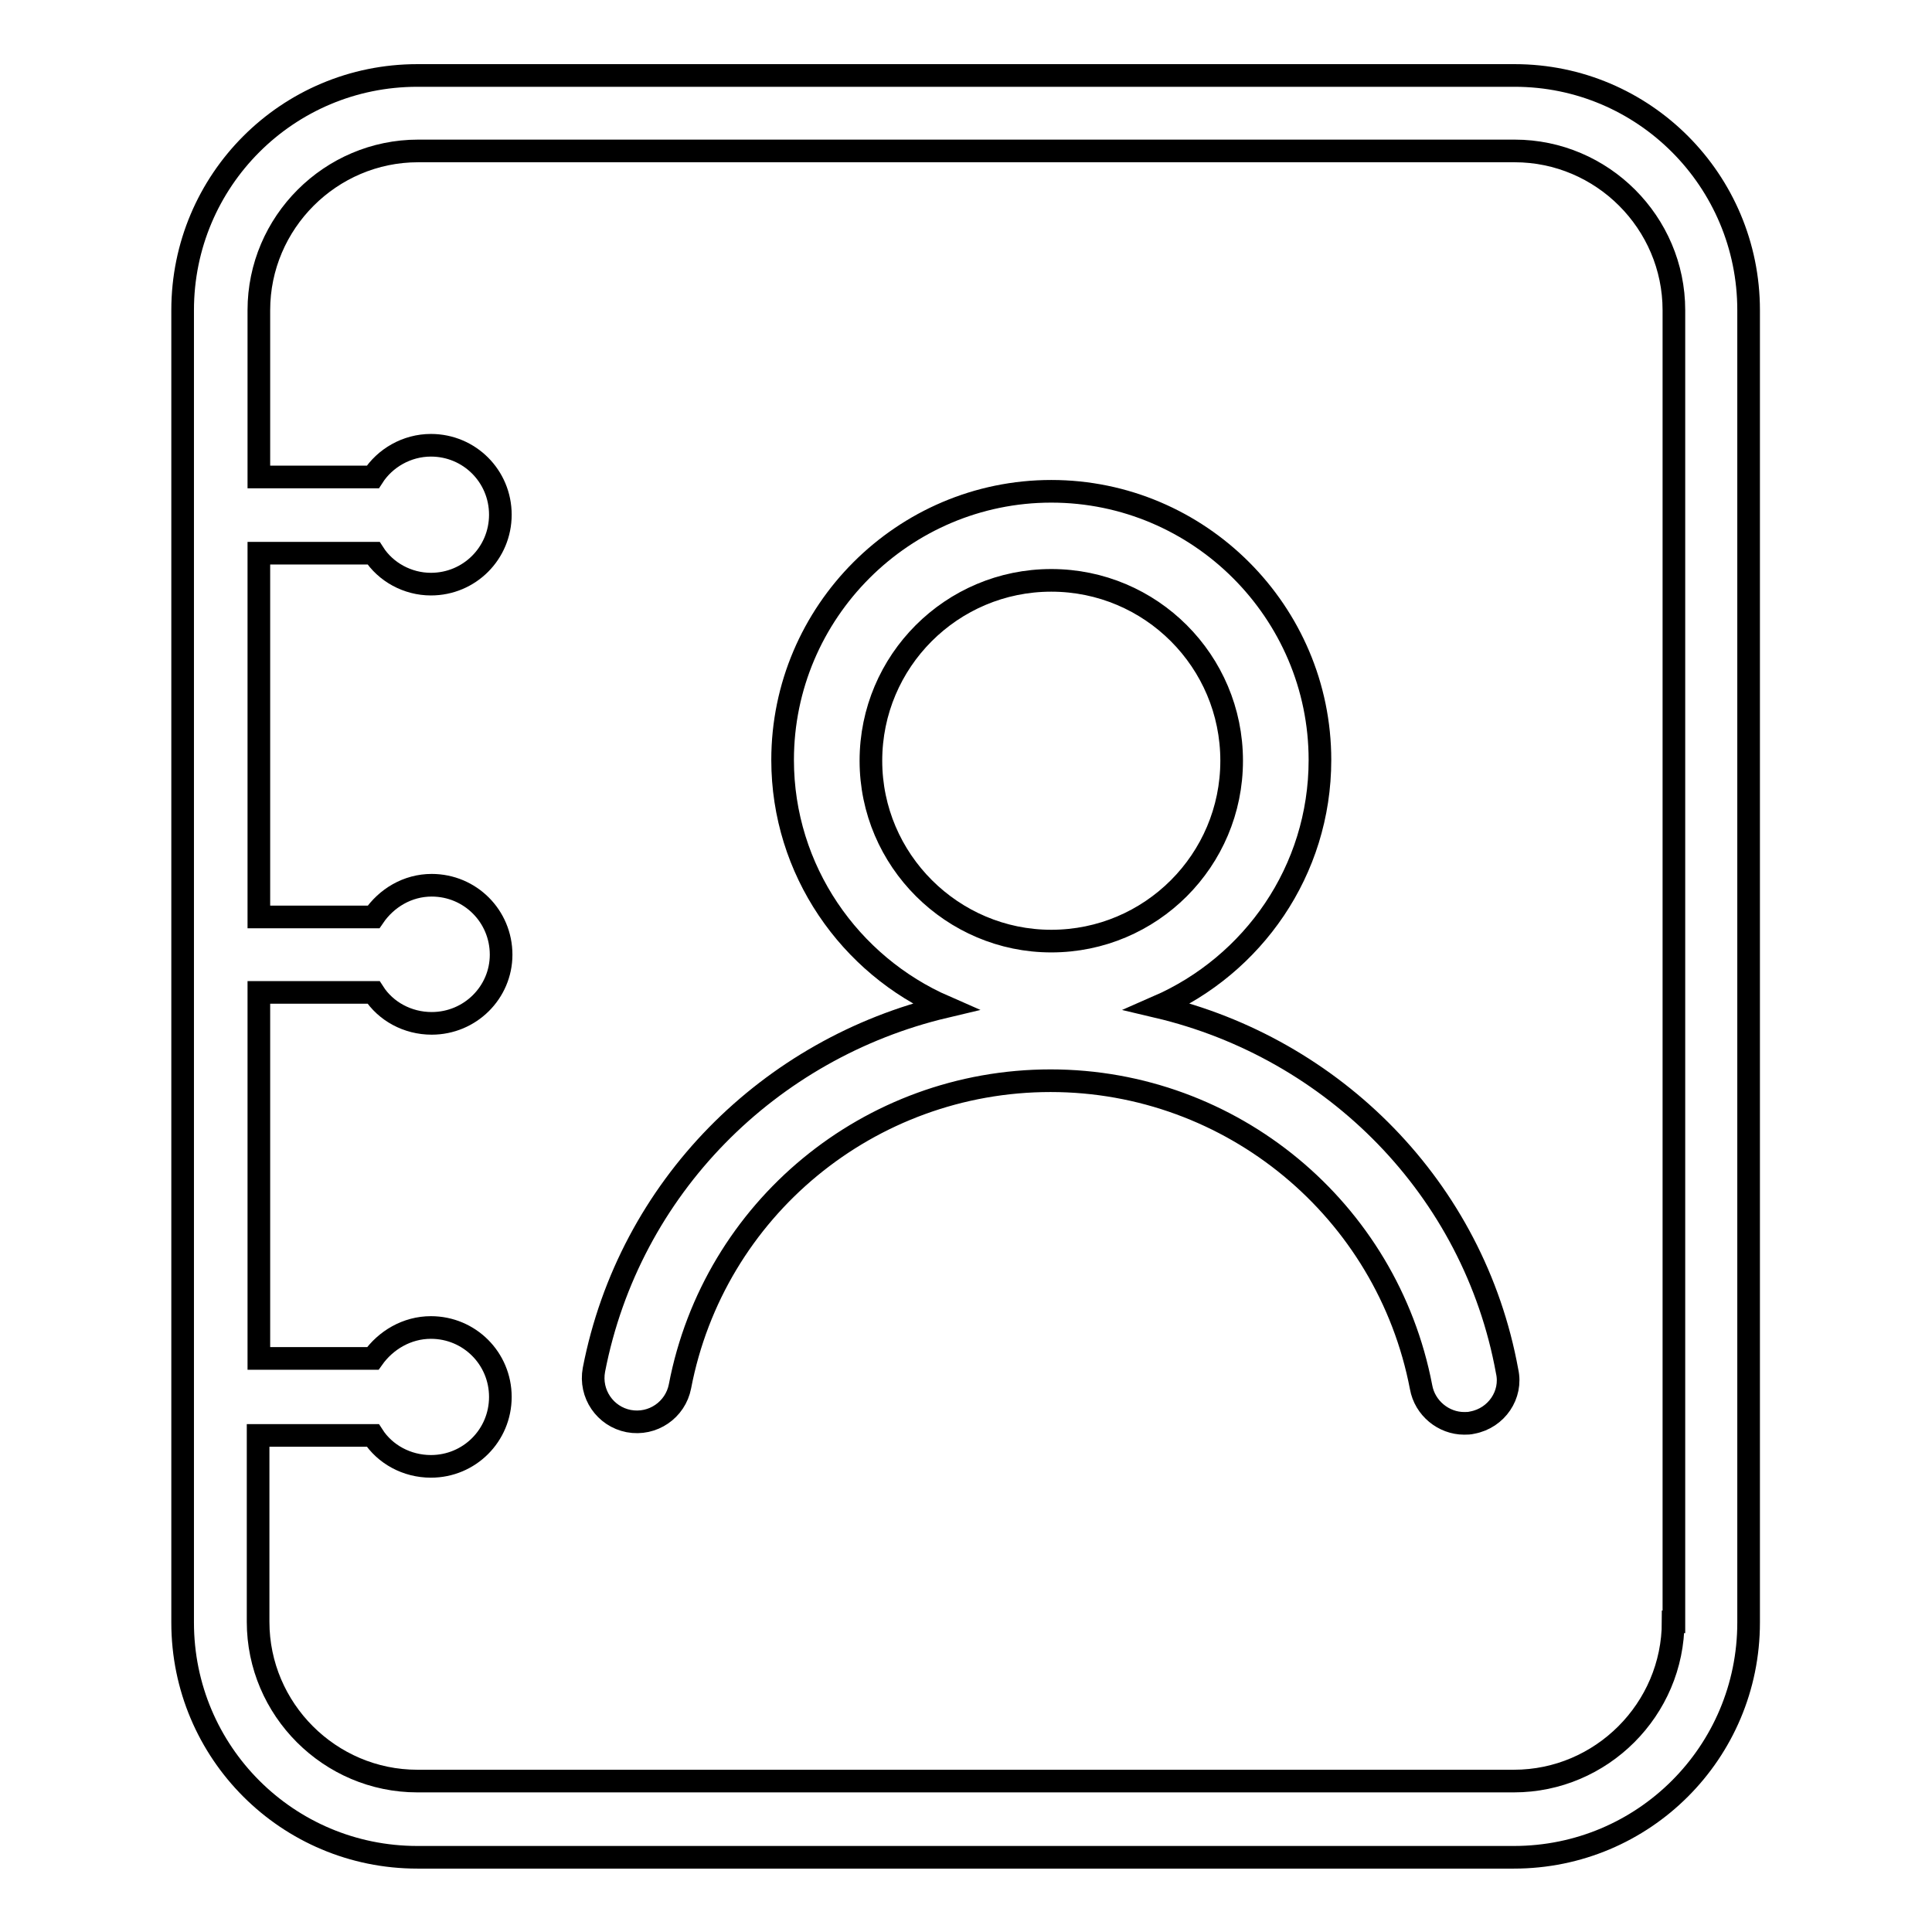
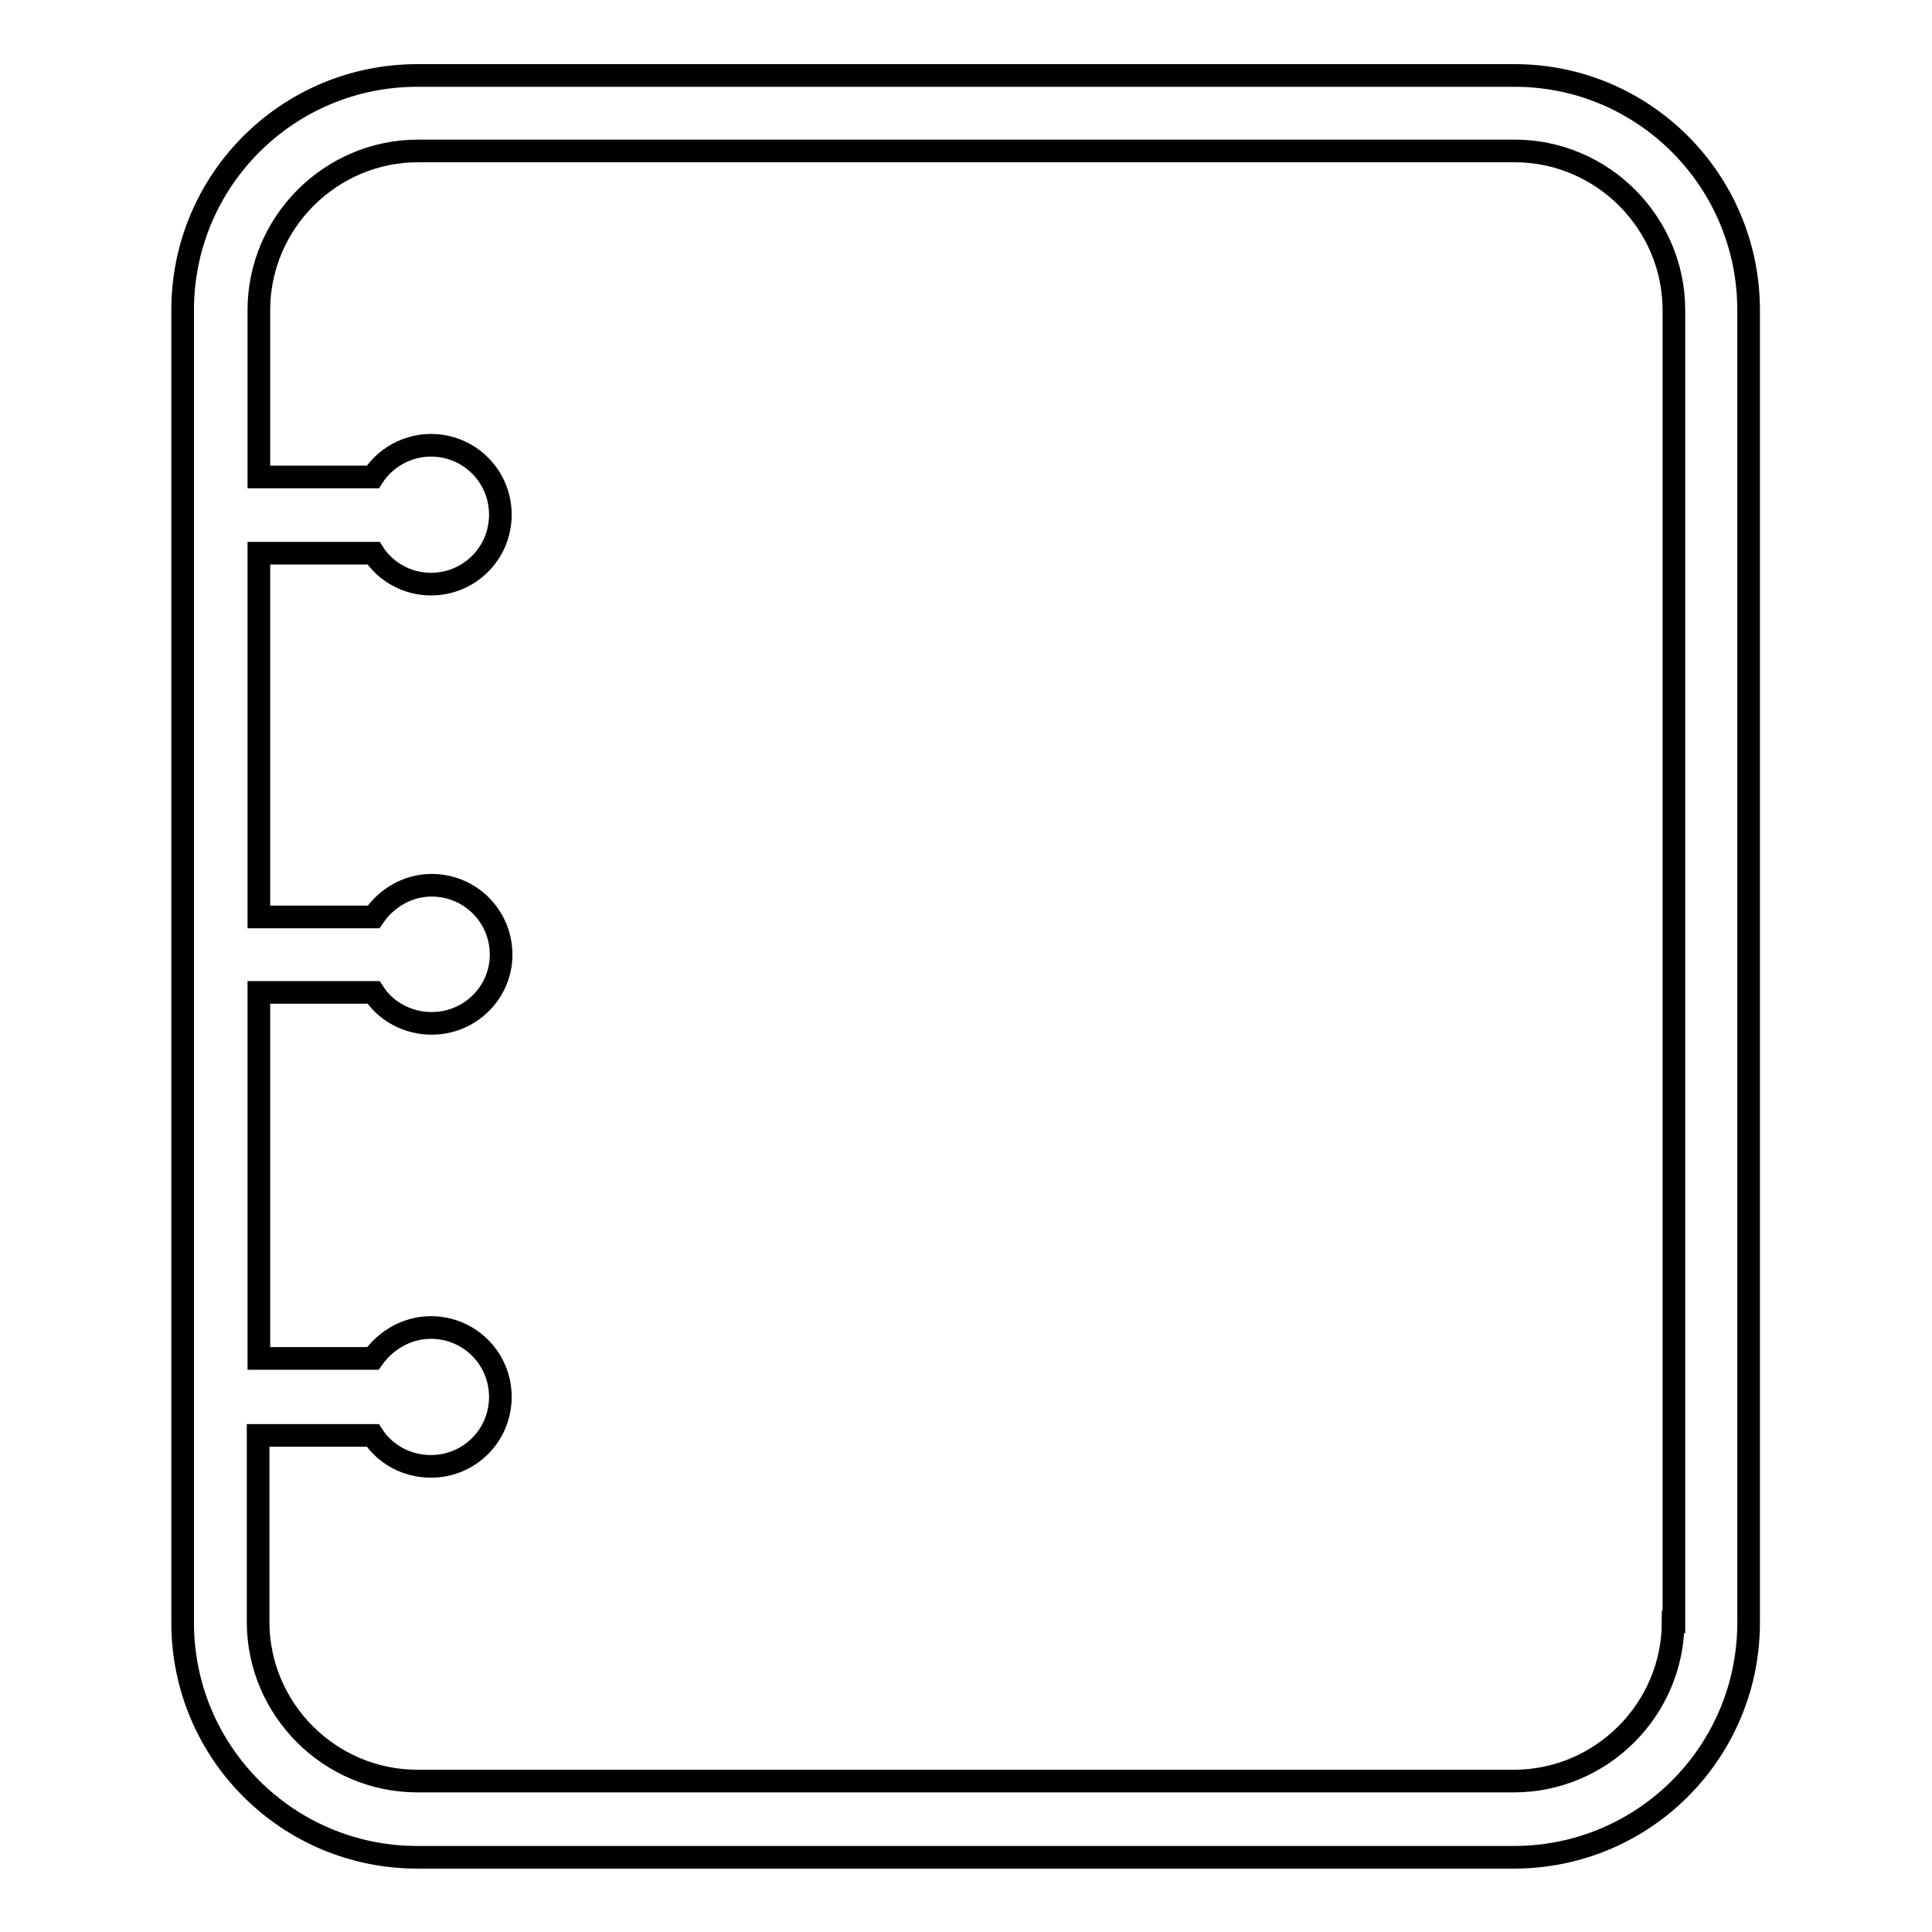
<svg xmlns="http://www.w3.org/2000/svg" version="1.1" x="0px" y="0px" viewBox="0 0 256 256" enable-background="new 0 0 256 256" xml:space="preserve">
  <g>
    <g>
-       <path stroke-width="3" fill-opacity="0" stroke="#000000" d="M153.4,133.4c12.6-5.5,21.5-18,21.5-32.7c0-19.6-16-35.6-35.6-35.6c-19.6,0-35.6,16-35.6,35.6c0,14.6,8.9,27.2,21.5,32.7c-23.2,5.5-41.8,23.9-46.5,48.1c-0.6,3.2,1.5,6.2,4.6,6.8c3.2,0.6,6.2-1.5,6.8-4.6c4.5-23.5,25.1-40.5,49.1-40.5c24,0,44.6,17.1,49.1,40.6c0.5,2.8,3,4.8,5.7,4.8c0.4,0,0.7,0,1.1-0.1c3.2-0.6,5.3-3.7,4.6-6.8C195.3,157.5,176.7,138.9,153.4,133.4z M115.4,100.8c0-13.2,10.7-23.9,23.9-23.9c13.2,0,23.9,10.7,23.9,23.9c0,13.2-10.7,23.9-23.9,23.9C126.2,124.7,115.4,114,115.4,100.8z" />
      <path stroke-width="3" fill-opacity="0" stroke="#000000" d="M200.7,10H55.3c-17.2,0-31.1,13.9-31.1,31.1v173.9c0,17.2,13.9,31.1,31.1,31.1h145.3c17.2,0,31.1-13.9,31.1-31.1V41.1C231.7,23.9,217.8,10,200.7,10z M221.7,214.9c0,11.6-9.5,21.1-21.1,21.1H55.3c-11.6,0-21.1-9.5-21.1-21.1v-24.7h15.2c1.6,2.5,4.5,4.1,7.7,4.1c5.1,0,9.2-4.1,9.2-9.2s-4.1-9.2-9.2-9.2c-3.2,0-6,1.7-7.7,4.1H34.3v-48.5h15.2c1.6,2.5,4.5,4.1,7.7,4.1c5.1,0,9.2-4.1,9.2-9.1c0-5.1-4.1-9.2-9.2-9.2c-3.2,0-6,1.7-7.7,4.2H34.3V73.3h15.2c1.6,2.5,4.5,4.1,7.6,4.1c5.1,0,9.2-4.1,9.2-9.2s-4.1-9.2-9.2-9.2c-3.2,0-6.1,1.7-7.7,4.2H34.3V41.1c0-11.6,9.5-21.1,21.1-21.1h145.3c11.6,0,21.1,9.5,21.1,21.1V214.9L221.7,214.9z" />
    </g>
  </g>
</svg>